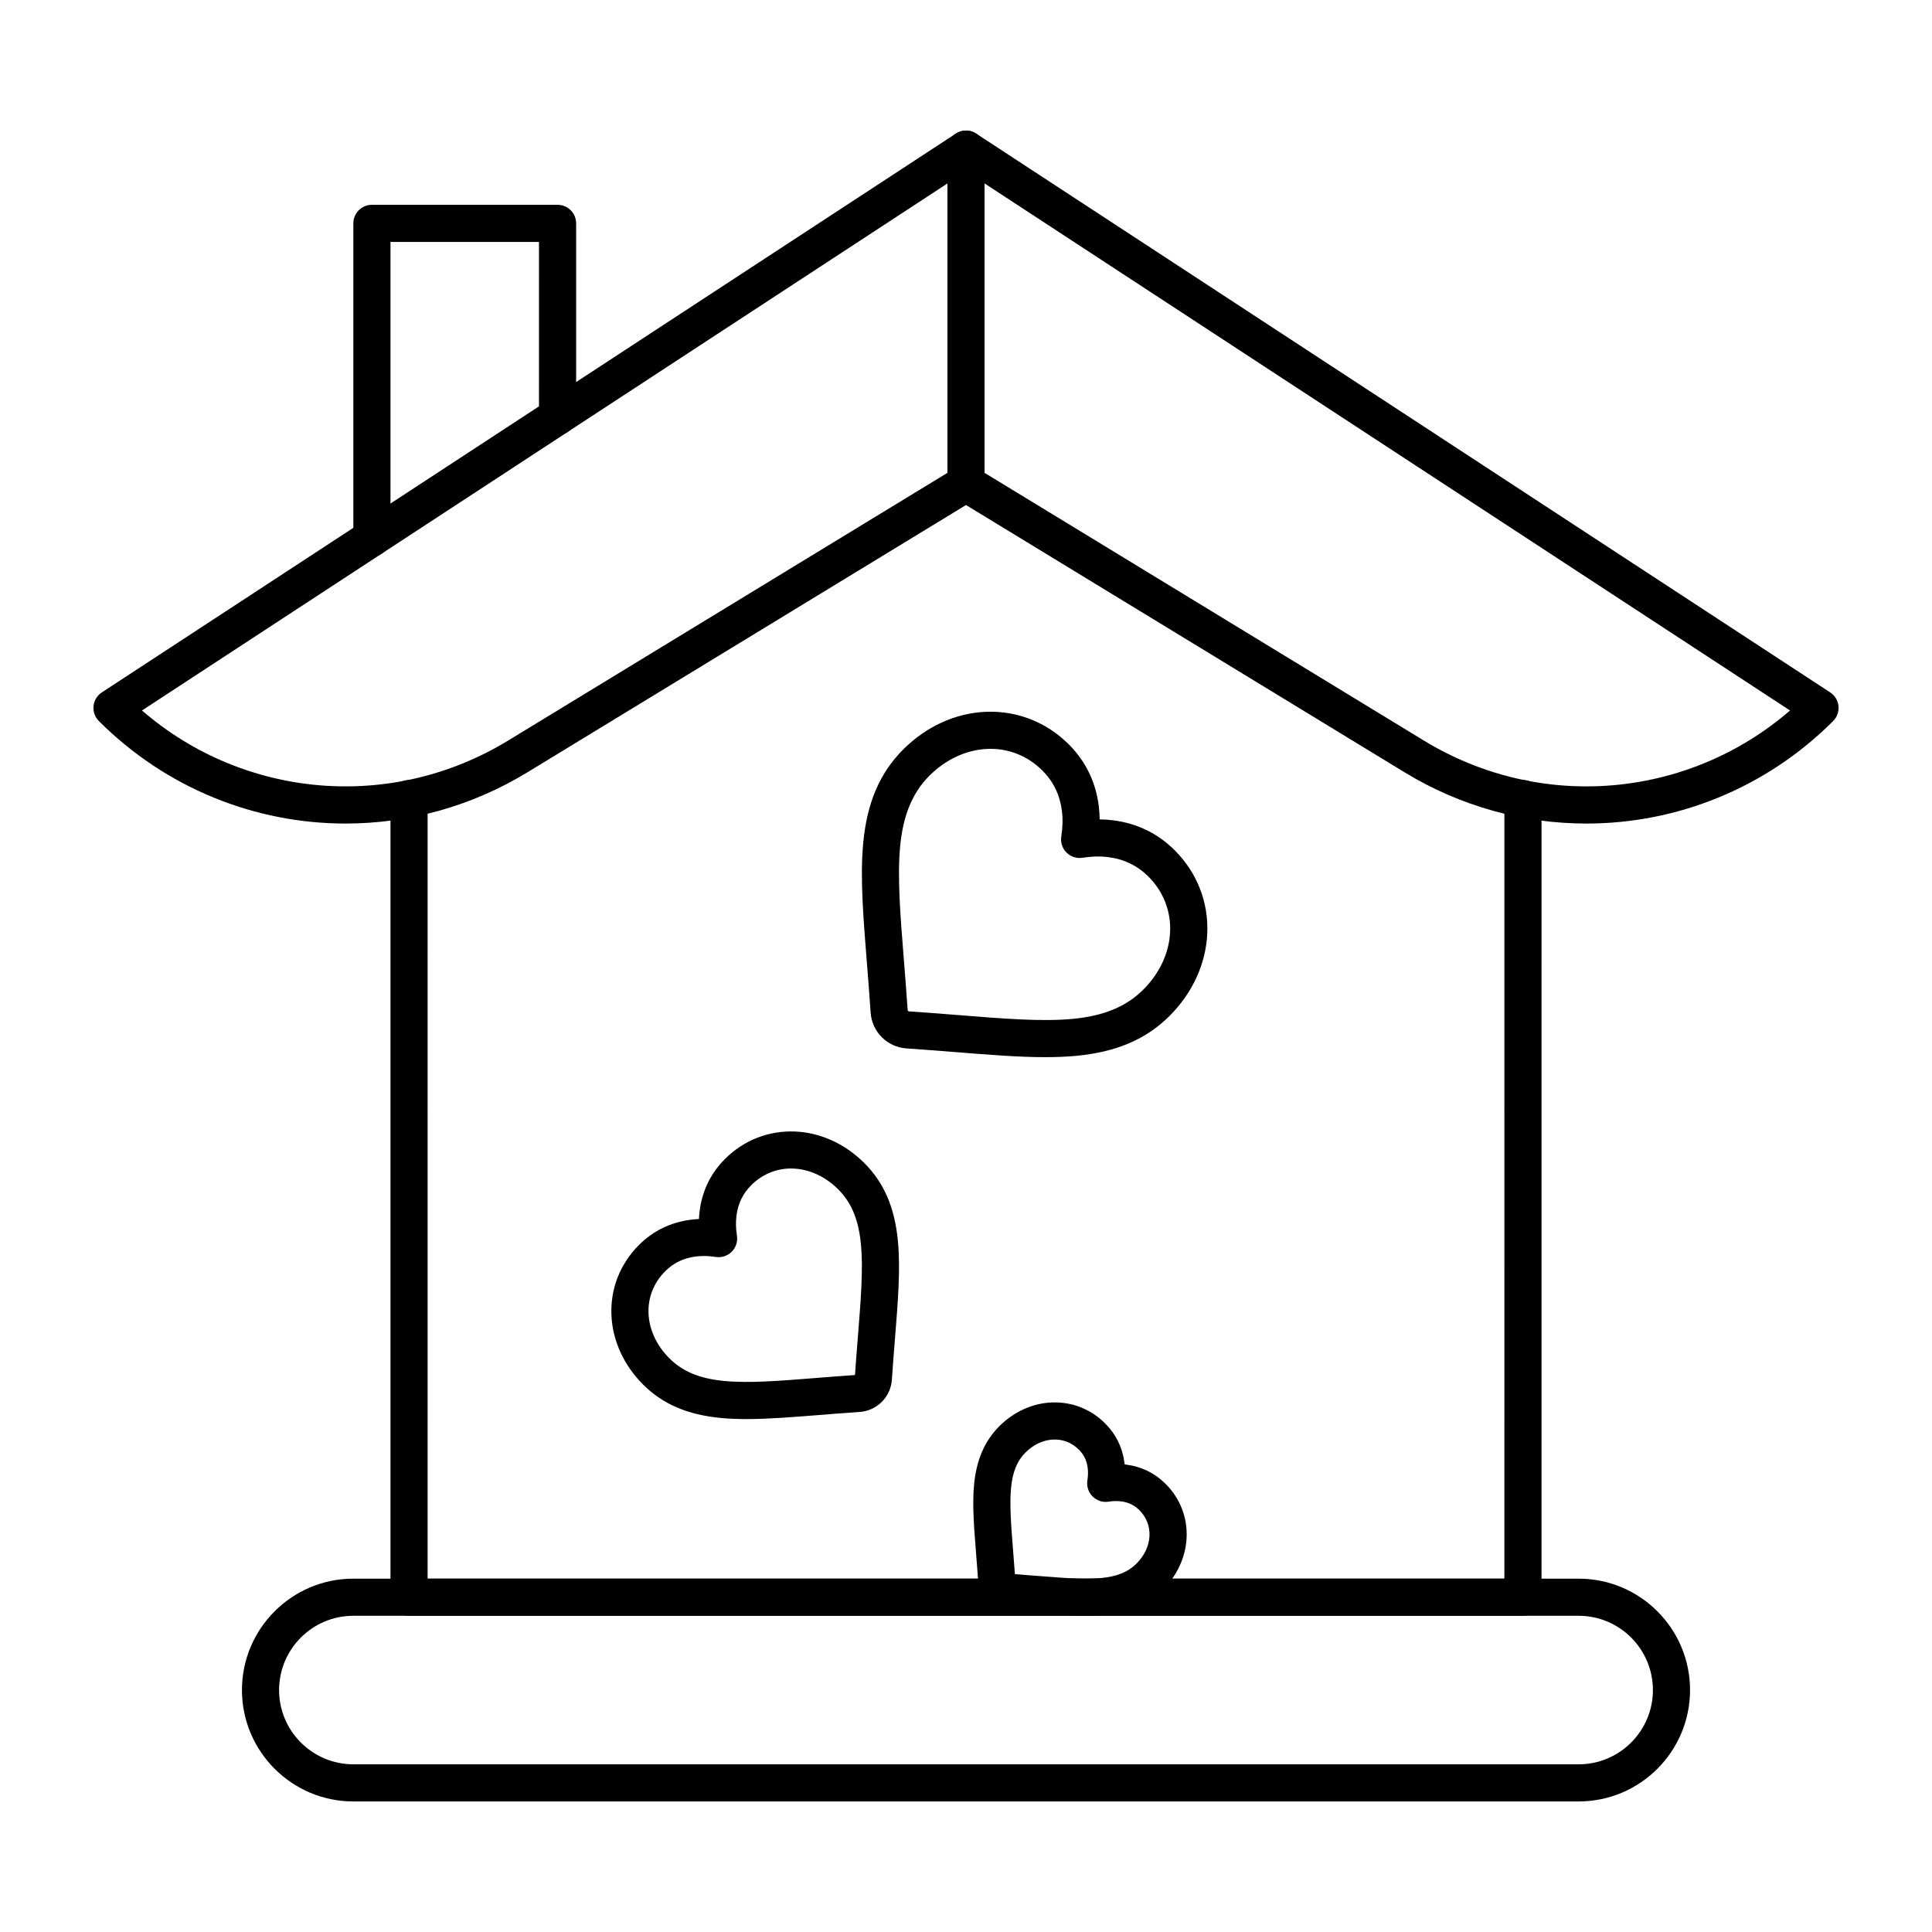
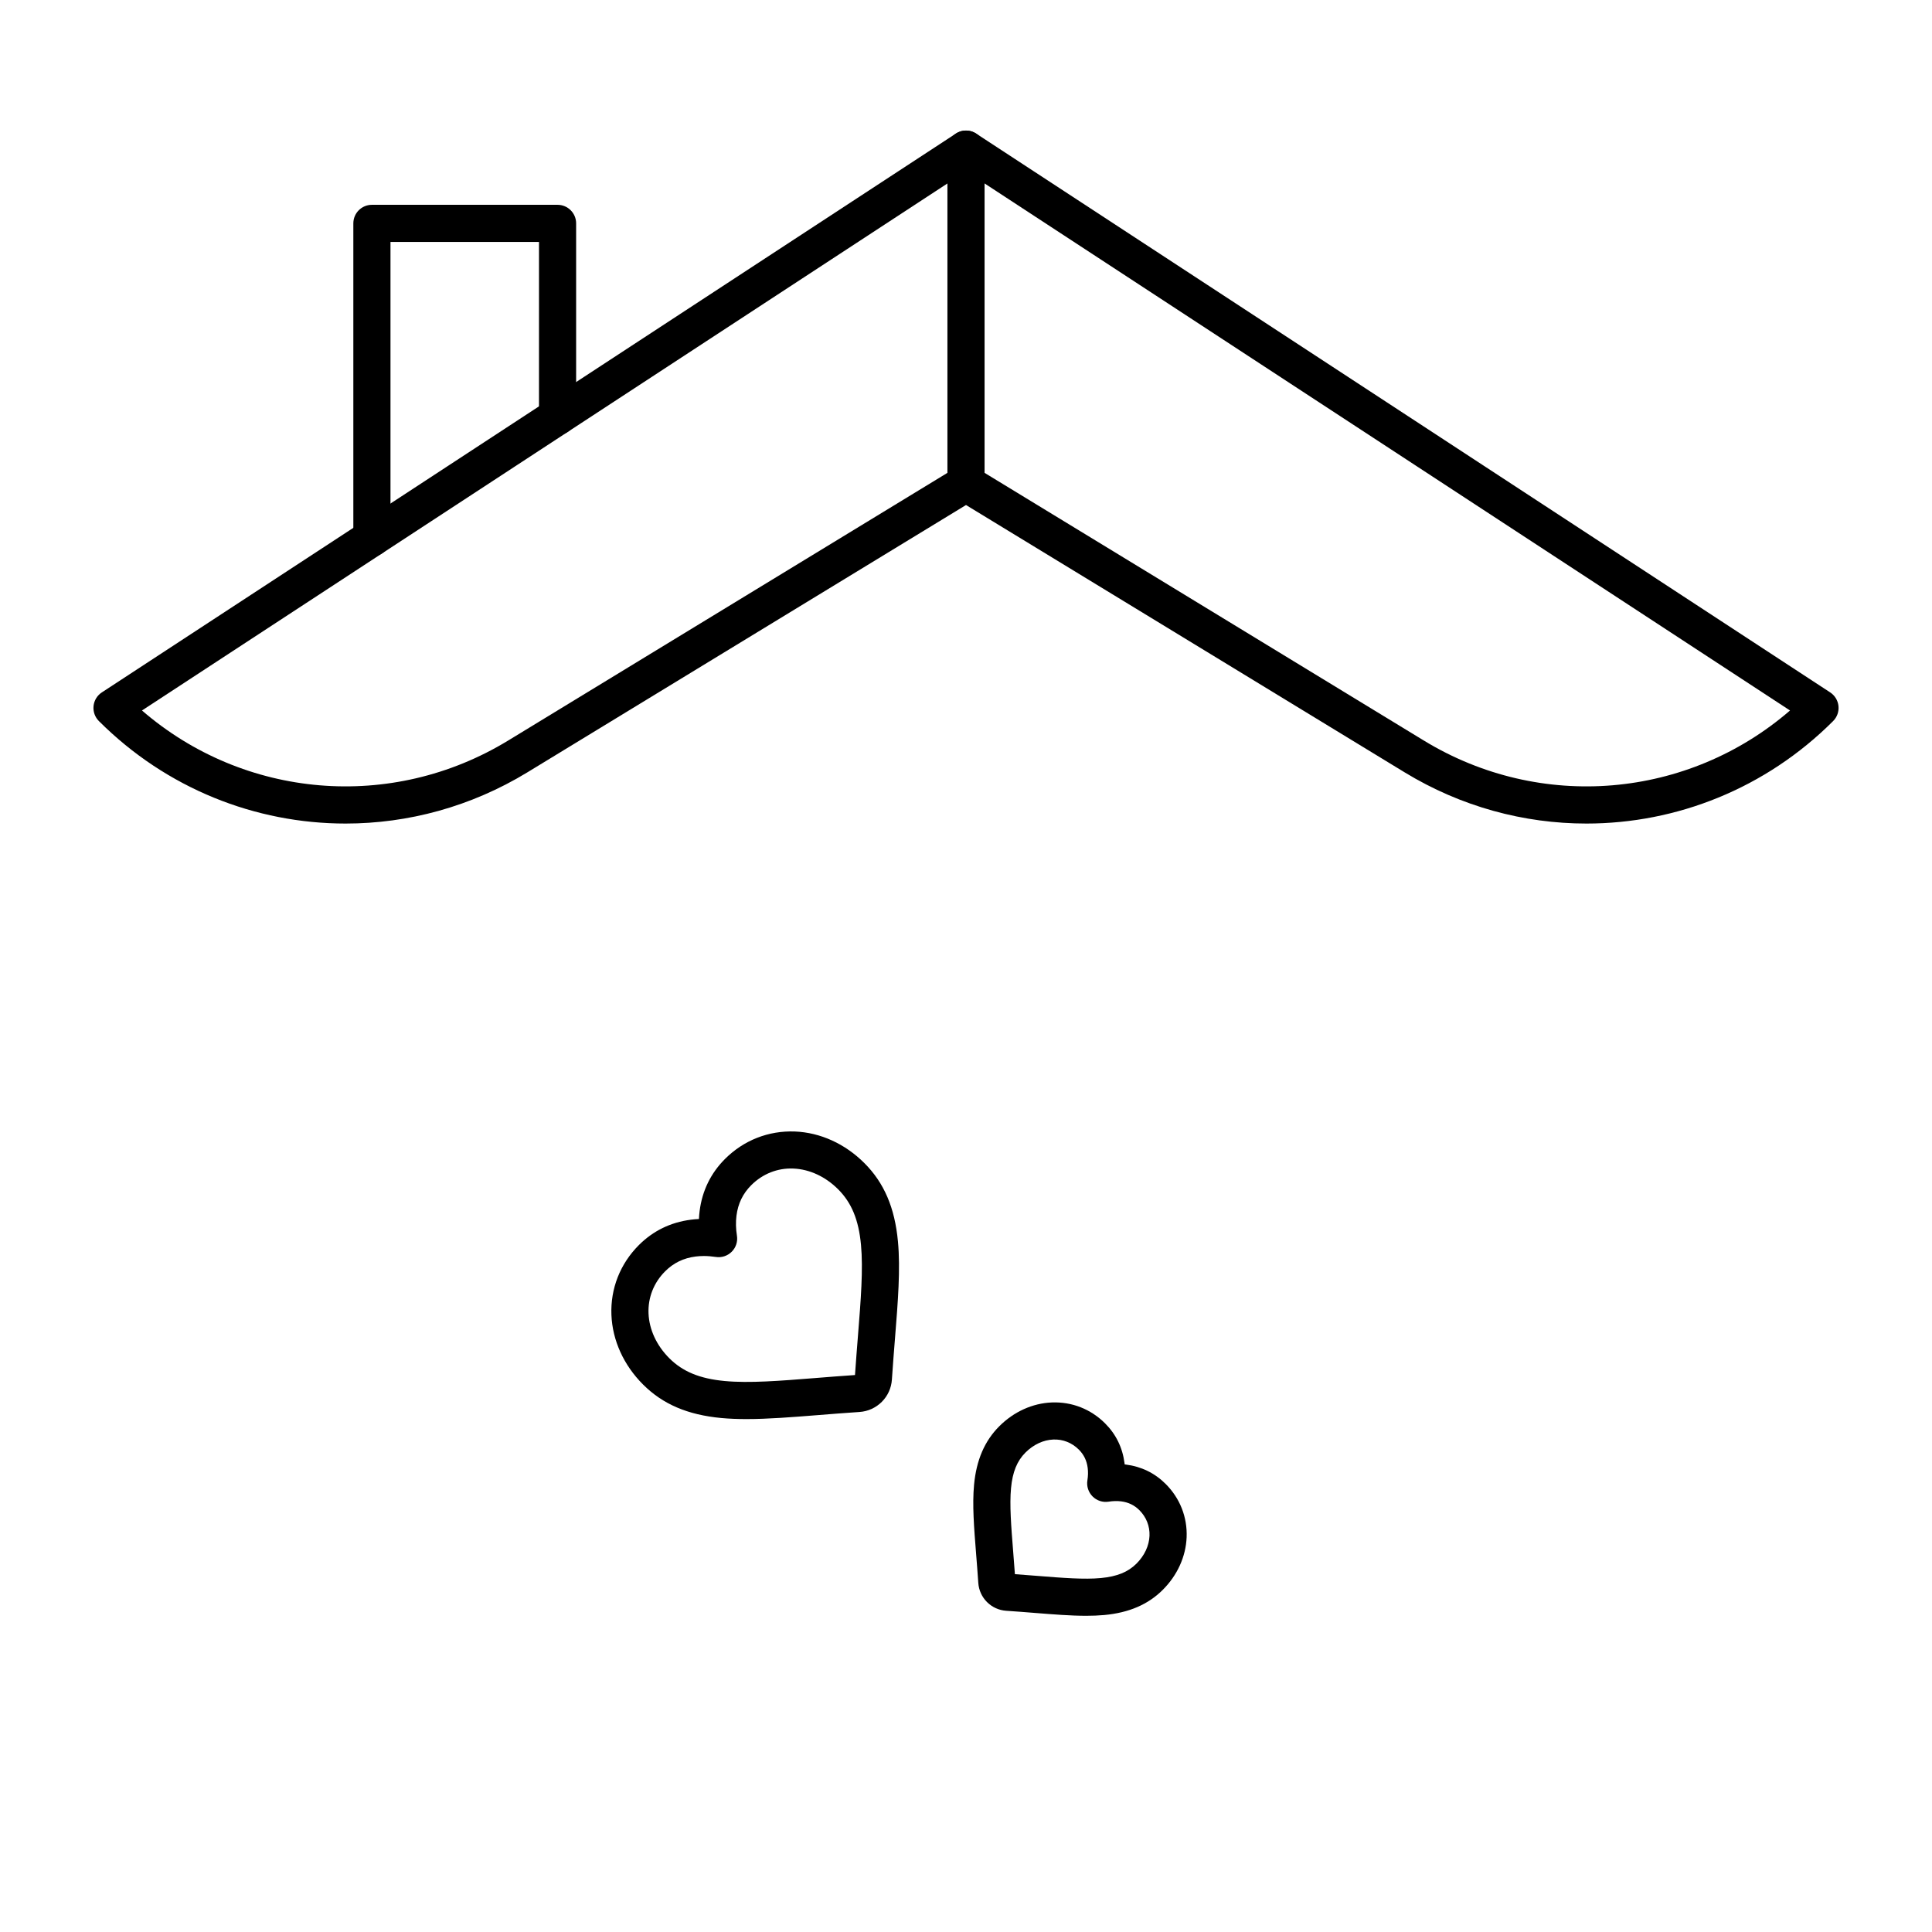
<svg xmlns="http://www.w3.org/2000/svg" fill="#000000" width="800px" height="800px" version="1.1" viewBox="144 144 512 512">
  <g>
    <path d="m341.83 520.07c-2.328 0-4.555-0.082-6.676-0.281-8.926-0.836-15.516-3.66-20.746-8.887-5.125-5.125-8.098-11.668-8.375-18.422-0.281-6.969 2.301-13.547 7.277-18.523 3.773-3.773 8.414-6.035 13.785-6.723 0.699-0.09 1.41-0.152 2.129-0.184 0.035-0.719 0.094-1.426 0.184-2.129 0.688-5.375 2.949-10.012 6.723-13.785 4.977-4.977 11.559-7.539 18.523-7.277 6.754 0.273 13.293 3.25 18.418 8.375 5.231 5.227 8.055 11.82 8.891 20.746 0.688 7.324 0.008 15.844-0.781 25.703 0 0.02-0.004 0.035-0.004 0.051-0.262 3.258-0.555 6.953-0.816 10.875-0.148 2.227-1.098 4.32-2.676 5.898-1.582 1.578-3.676 2.531-5.902 2.68-3.934 0.262-7.629 0.559-10.895 0.82-7.016 0.555-13.352 1.062-19.059 1.062zm-11.316-43.215c-0.738 0-1.465 0.047-2.172 0.137-3.207 0.41-5.848 1.691-8.074 3.918-3.012 3.008-4.574 6.977-4.402 11.164 0.176 4.277 2.129 8.488 5.5 11.863 3.566 3.566 8.102 5.434 14.703 6.047 6.484 0.609 14.613-0.043 24.031-0.793 2.992-0.238 6.676-0.535 10.48-0.793 0.258-3.769 0.539-7.293 0.789-10.422 0-0.02 0.004-0.035 0.004-0.051 0.75-9.418 1.402-17.555 0.797-24.039-0.617-6.606-2.484-11.141-6.051-14.707-3.371-3.371-7.586-5.324-11.859-5.5-4.195-0.184-8.156 1.395-11.168 4.402-2.227 2.231-3.508 4.867-3.918 8.074-0.215 1.68-0.172 3.469 0.121 5.309 0.25 1.559-0.262 3.144-1.379 4.258-1.117 1.117-2.695 1.633-4.258 1.379-1.074-0.156-2.121-0.246-3.144-0.246z" />
    <path d="m431.82 572.2c-4.07 0-8.559-0.359-13.523-0.754-2.356-0.188-4.938-0.395-7.644-0.574-1.914-0.125-3.723-0.945-5.086-2.309-1.359-1.359-2.18-3.164-2.309-5.086-0.184-2.738-0.391-5.344-0.574-7.644-0.559-7.016-1.043-13.074-0.547-18.359 0.613-6.547 2.797-11.613 6.676-15.492 3.863-3.867 8.812-6.109 13.93-6.316 5.32-0.211 10.332 1.754 14.125 5.547 2.887 2.887 4.617 6.434 5.144 10.543 0.016 0.109 0.027 0.219 0.039 0.328 0.109 0.012 0.219 0.023 0.324 0.039 4.113 0.527 7.66 2.258 10.547 5.144 3.793 3.793 5.762 8.809 5.547 14.125-0.207 5.117-2.449 10.066-6.316 13.93-3.879 3.879-8.945 6.062-15.492 6.676-1.547 0.141-3.16 0.203-4.84 0.203zm-18.859-11.031c2.148 0.152 4.191 0.316 6.039 0.465 6.637 0.527 12.301 0.984 16.738 0.566 4.285-0.402 7.199-1.582 9.453-3.836 2.113-2.113 3.336-4.731 3.441-7.375 0.102-2.535-0.848-4.941-2.672-6.766-1.332-1.332-2.91-2.098-4.836-2.344-1.043-0.133-2.16-0.105-3.316 0.078-1.559 0.254-3.144-0.262-4.258-1.379-1.117-1.117-1.629-2.699-1.379-4.258 0.188-1.16 0.211-2.277 0.078-3.32-0.246-1.922-1.012-3.504-2.344-4.836-1.828-1.828-4.231-2.781-6.766-2.672-2.641 0.105-5.258 1.332-7.371 3.441-2.254 2.254-3.434 5.168-3.836 9.453-0.414 4.438 0.039 10.102 0.559 16.66 0.152 1.871 0.316 3.941 0.469 6.121z" />
-     <path d="m547.6 572.2h-295.2c-2.719 0-4.922-2.203-4.922-4.922v-211.64c0-2.719 2.203-4.922 4.922-4.922s4.922 2.203 4.922 4.922l-0.004 206.72h285.36l0.004-206.72c0-2.719 2.203-4.922 4.922-4.922s4.922 2.203 4.922 4.922l-0.004 211.64c0 2.719-2.203 4.922-4.922 4.922z" />
-     <path d="m562.36 621.4h-324.72c-16.277 0-29.52-13.242-29.52-29.52s13.242-29.52 29.52-29.52h324.72c16.277 0 29.52 13.242 29.52 29.52s-13.242 29.52-29.52 29.52zm-324.72-49.199c-10.852 0-19.68 8.828-19.68 19.68 0 10.852 8.828 19.68 19.68 19.68h324.72c10.852 0 19.68-8.828 19.68-19.68 0-10.852-8.828-19.68-19.68-19.68z" />
    <path d="m400 277c-2.719 0-4.922-2.203-4.922-4.922v-88.559c0-2.719 2.203-4.922 4.922-4.922s4.922 2.203 4.922 4.922v88.559c-0.004 2.719-2.207 4.922-4.922 4.922z" />
    <path d="m242.56 291.46c-2.719 0-4.922-2.203-4.922-4.922v-83.34c0-2.719 2.203-4.922 4.922-4.922h49.199c2.719 0 4.922 2.203 4.922 4.922v51.148c0 2.719-2.203 4.922-4.922 4.922s-4.922-2.203-4.922-4.922l0.004-46.23h-39.359v78.422c-0.004 2.719-2.207 4.922-4.922 4.922z" />
    <path d="m564.42 362.25c-16.547 0-33.215-4.453-48.188-13.578l-116.23-70.836-116.23 70.836c-14.969 9.121-31.645 13.578-48.188 13.578-23.875 0-47.484-9.27-65.379-27.164-1.047-1.047-1.566-2.512-1.414-3.984 0.152-1.473 0.961-2.801 2.199-3.609l226.32-148.09c1.637-1.07 3.754-1.07 5.387 0l226.32 148.09c1.238 0.812 2.047 2.137 2.199 3.609 0.152 1.473-0.367 2.938-1.414 3.984-17.887 17.891-41.504 27.164-65.375 27.164zm-164.42-95.098c0.887 0 1.773 0.238 2.559 0.719l118.8 72.395c30.938 18.852 69.977 15.391 97.016-7.981l-218.37-142.89-218.38 142.89c27.039 23.371 66.078 26.832 97.016 7.981l118.8-72.395c0.785-0.477 1.676-0.719 2.562-0.719z" />
-     <path d="m421.01 424.16c-6.984 0-14.758-0.621-23.363-1.309-3.773-0.305-8.469-0.68-13.422-1.008-2.461-0.164-4.785-1.215-6.531-2.965-1.75-1.75-2.801-4.07-2.965-6.539-0.324-4.816-0.688-9.375-1.008-13.395-0.969-12.121-1.801-22.574-0.965-31.5 1.004-10.707 4.375-18.602 10.613-24.836 6.106-6.106 13.887-9.648 21.914-9.973 8.258-0.324 16.051 2.731 21.949 8.625 4.461 4.461 7.137 9.949 7.949 16.305 0.148 1.176 0.234 2.367 0.25 3.578 1.211 0.02 2.402 0.102 3.578 0.25 6.359 0.812 11.848 3.488 16.309 7.949 5.898 5.894 8.961 13.691 8.625 21.949-0.328 8.023-3.867 15.809-9.973 21.914-6.238 6.238-14.129 9.609-24.836 10.613-2.59 0.238-5.293 0.34-8.125 0.34zm-36.367-12.242c0.062 0.062 0.145 0.102 0.23 0.105 5.019 0.336 9.953 0.73 13.551 1.02 11.645 0.93 21.699 1.734 29.777 0.977 8.297-0.777 14.27-3.246 18.797-7.773 4.352-4.352 6.875-9.805 7.098-15.355 0.223-5.477-1.82-10.66-5.75-14.59-2.887-2.887-6.449-4.617-10.598-5.144-2.176-0.281-4.484-0.227-6.859 0.156-1.555 0.25-3.144-0.266-4.258-1.379-1.117-1.117-1.629-2.699-1.379-4.258 0.383-2.375 0.434-4.684 0.156-6.863-0.531-4.144-2.262-7.707-5.144-10.594-3.93-3.93-9.105-5.988-14.594-5.75-5.547 0.227-11.004 2.746-15.355 7.098-4.527 4.527-6.996 10.5-7.773 18.797-0.758 8.078 0.047 18.137 0.977 29.781 0.324 4.07 0.691 8.66 1.02 13.543 0.008 0.086 0.047 0.168 0.105 0.23z" />
  </g>
</svg>